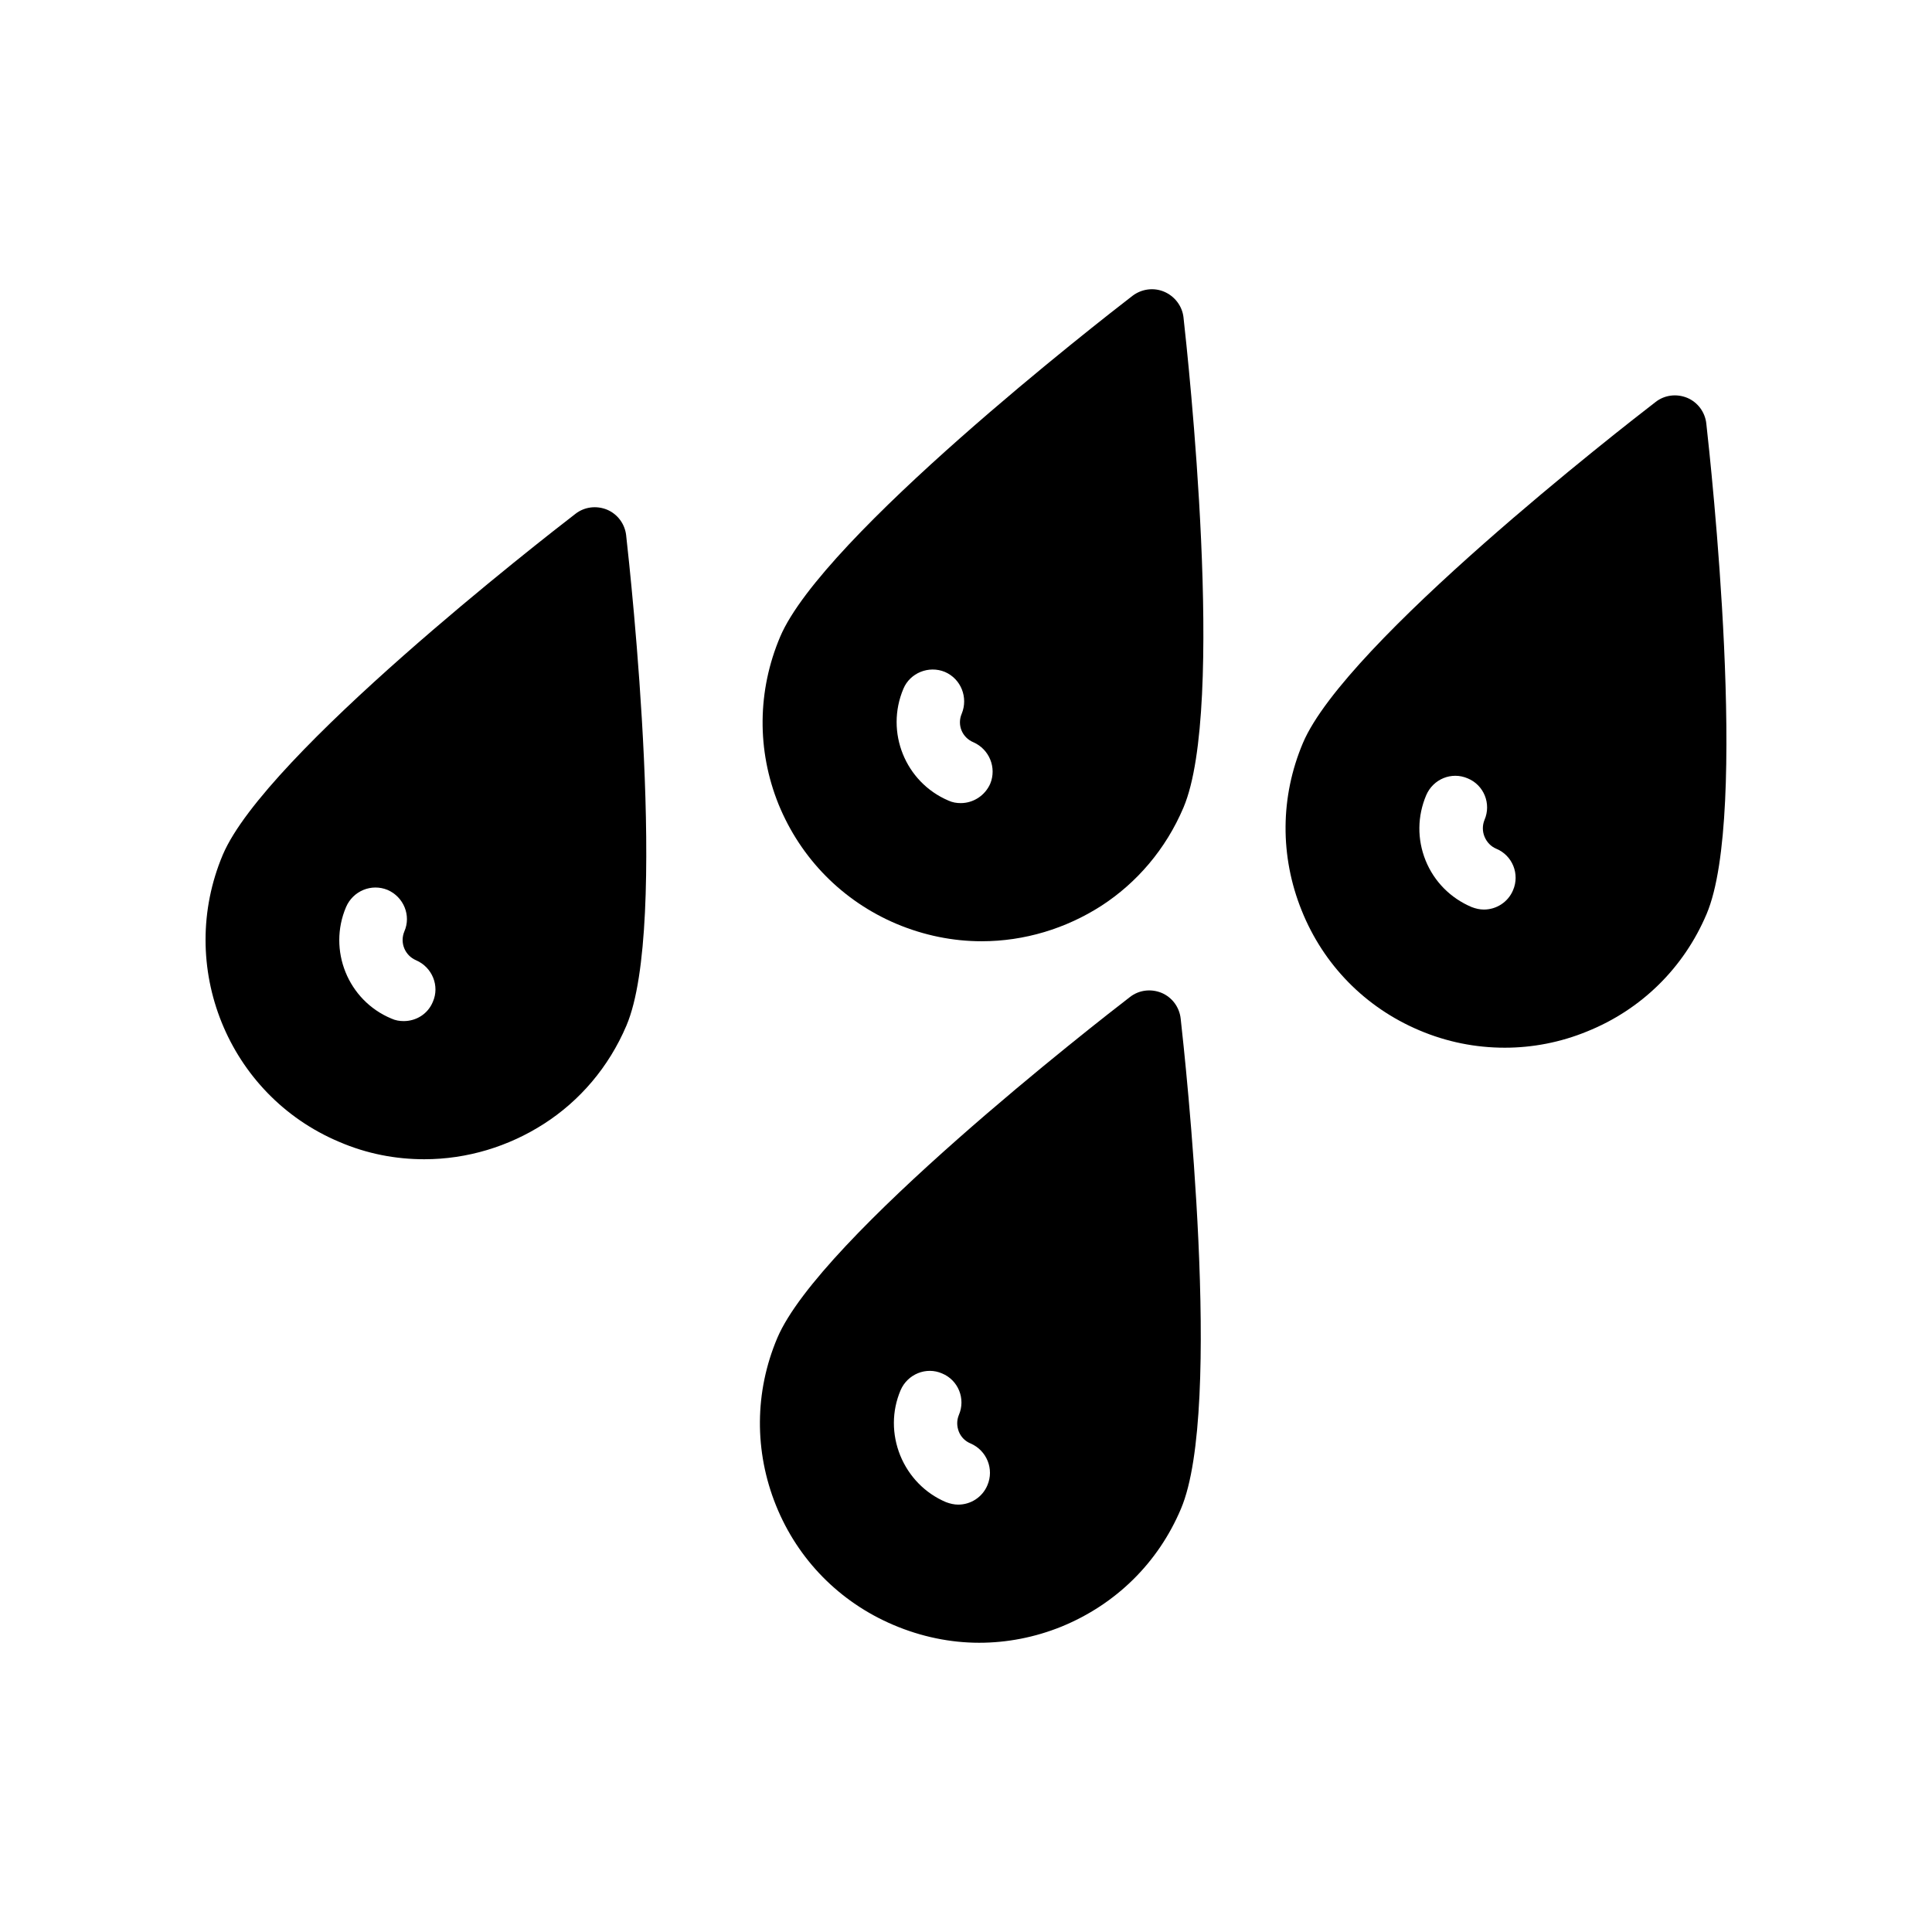
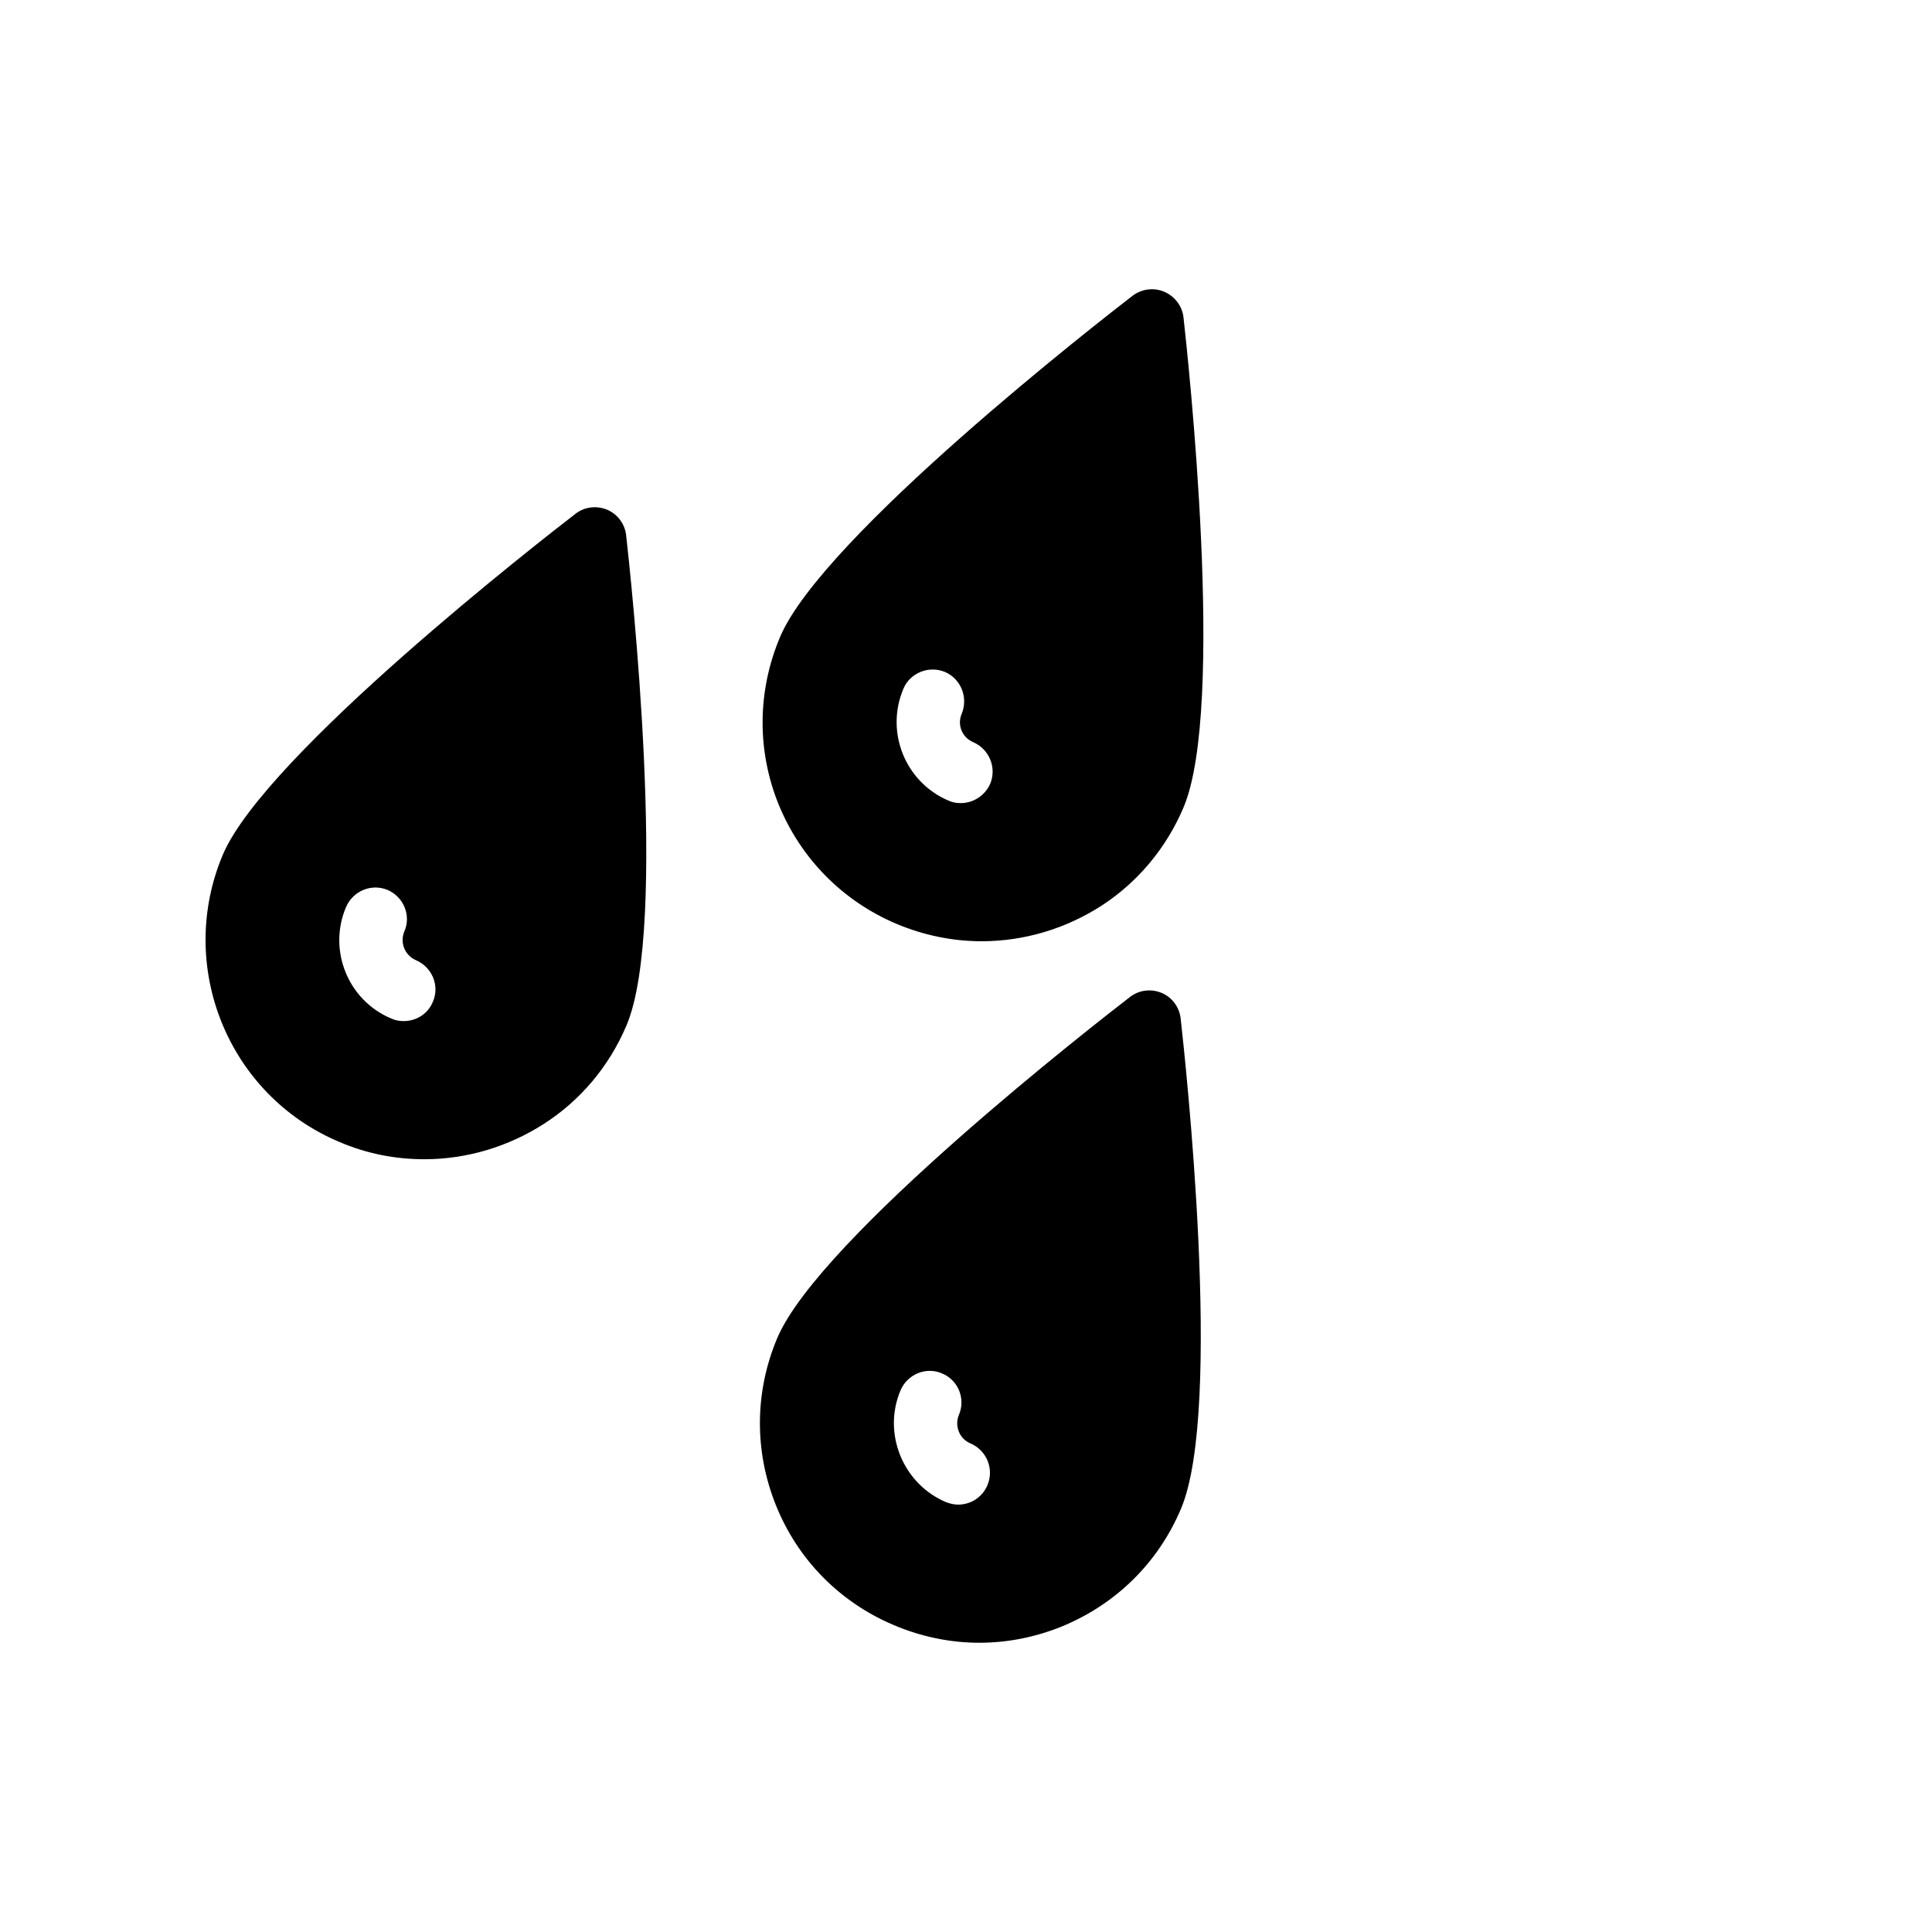
<svg xmlns="http://www.w3.org/2000/svg" fill="#000000" width="800px" height="800px" version="1.1" viewBox="144 144 512 512">
  <g>
    <path d="m309.94 285.88c-0.336-3.023-2.266-5.625-5.039-6.801-2.856-1.176-6.047-0.754-8.398 1.09-8.398 6.465-82.203 63.816-93.457 90.352-12.426 29.473 1.344 63.648 30.816 76.074 7.391 3.191 15.031 4.617 22.586 4.617 11.336 0 22.336-3.359 31.738-9.406 9.406-6.047 17.129-14.945 21.832-26.031 11.258-26.445 1.098-119.4-0.078-129.89zm-51.223 123.6c-1.344 3.273-4.449 5.121-7.727 5.121-1.09 0-2.184-0.168-3.273-0.672-11.504-4.785-16.879-18.137-12.008-29.555 1.848-4.281 6.719-6.297 11-4.535 4.281 1.848 6.297 6.801 4.449 11-1.258 3.023 0.168 6.383 3.106 7.641 4.285 1.848 6.301 6.801 4.453 11z" />
    <path d="m456.89 413.93c-0.336-3.023-2.266-5.625-5.039-6.801-2.856-1.176-6.047-0.754-8.398 1.09-8.398 6.465-82.203 63.816-93.457 90.352-6.047 14.273-6.129 30.062-0.336 44.418 5.793 14.359 16.879 25.609 31.152 31.656 7.305 3.106 15.031 4.703 22.672 4.703 7.391 0 14.777-1.426 21.832-4.281 14.359-5.879 25.609-16.879 31.656-31.234 11.25-26.453 1.09-119.41-0.082-129.9zm-51.223 123.69c-1.344 3.191-4.449 5.121-7.727 5.121-1.09 0-2.184-0.254-3.273-0.672-5.543-2.352-9.824-6.801-12.09-12.344-2.266-5.625-2.266-11.754 0.086-17.297 1.848-4.281 6.801-6.297 11-4.449 4.281 1.762 6.297 6.719 4.449 11-0.586 1.426-0.586 2.938 0 4.449 0.586 1.426 1.68 2.519 3.106 3.106 4.281 1.848 6.297 6.801 4.449 11.086z" />
-     <path d="m596.19 256.24c-0.336-3.023-2.266-5.625-5.039-6.801-2.856-1.176-6.047-0.758-8.398 1.09-8.398 6.465-82.207 63.816-93.457 90.352-6.047 14.273-6.129 30.059-0.336 44.418 5.793 14.441 16.879 25.695 31.152 31.738 7.305 3.106 14.945 4.617 22.672 4.617 7.391 0 14.777-1.43 21.746-4.281 14.441-5.793 25.695-16.879 31.738-31.152 11.258-26.531 1.098-119.48-0.078-129.98zm-51.219 123.68c-1.344 3.191-4.449 5.121-7.727 5.121-1.09 0-2.184-0.25-3.273-0.672-5.543-2.352-9.906-6.719-12.176-12.344-2.266-5.625-2.184-11.754 0.168-17.297 1.848-4.281 6.719-6.297 11-4.449 4.281 1.762 6.297 6.719 4.449 11-0.586 1.426-0.586 3.023 0 4.449 0.586 1.426 1.68 2.602 3.106 3.191 4.285 1.766 6.301 6.719 4.453 11z" />
    <path d="m457.64 228.11c-0.336-3.023-2.352-5.625-5.121-6.801-2.769-1.176-5.961-0.758-8.398 1.09-8.398 6.465-82.121 63.816-93.371 90.352-6.047 14.273-6.215 30.062-0.418 44.418 5.879 14.359 16.961 25.609 31.234 31.656 7.391 3.106 15.031 4.617 22.586 4.617 11.336 0 22.336-3.359 31.738-9.406 9.32-6.047 17.047-14.945 21.746-26.031 11.254-26.531 1.18-119.4 0.004-129.89zm-51.223 123.6c-1.426 3.191-4.535 5.121-7.809 5.121-1.09 0-2.184-0.168-3.273-0.672-11.418-4.871-16.793-18.137-11.922-29.641 1.762-4.199 6.719-6.215 11-4.449 4.281 1.848 6.215 6.801 4.449 11.082-1.258 2.938 0.086 6.297 3.106 7.559 4.199 1.848 6.215 6.715 4.449 11z" />
  </g>
</svg>